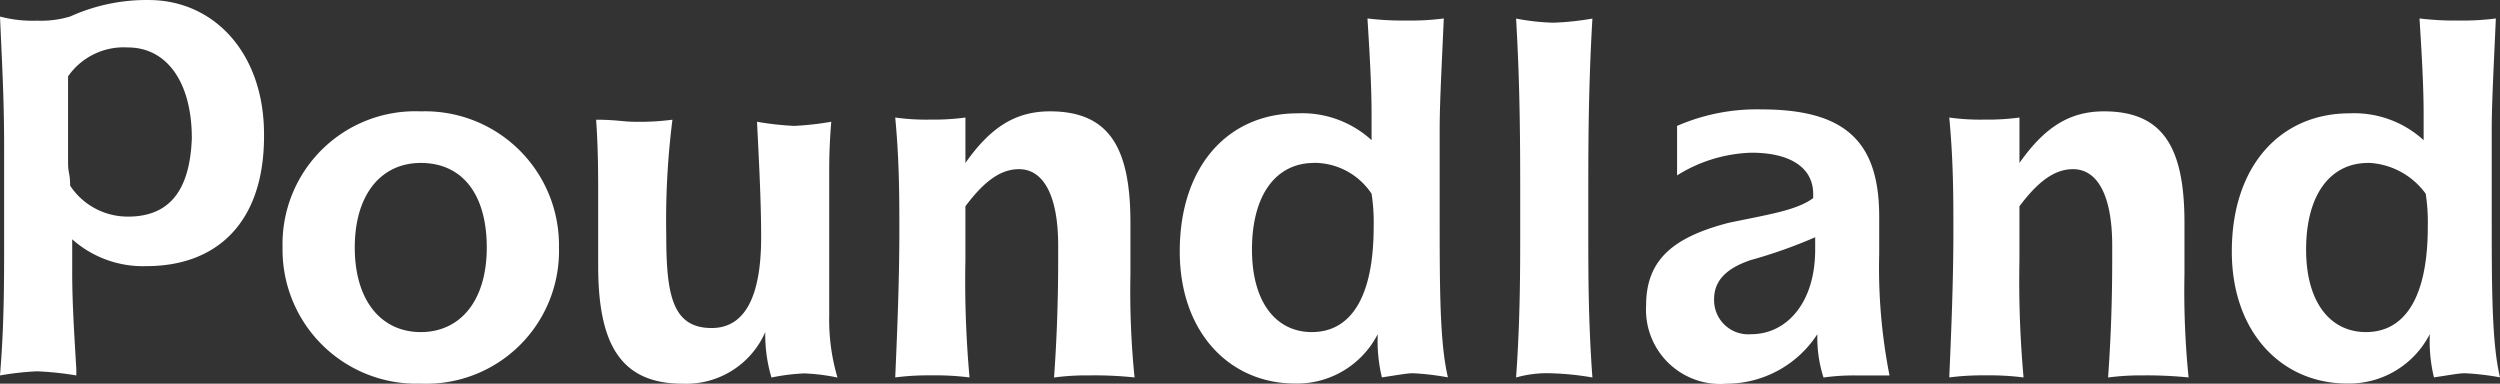
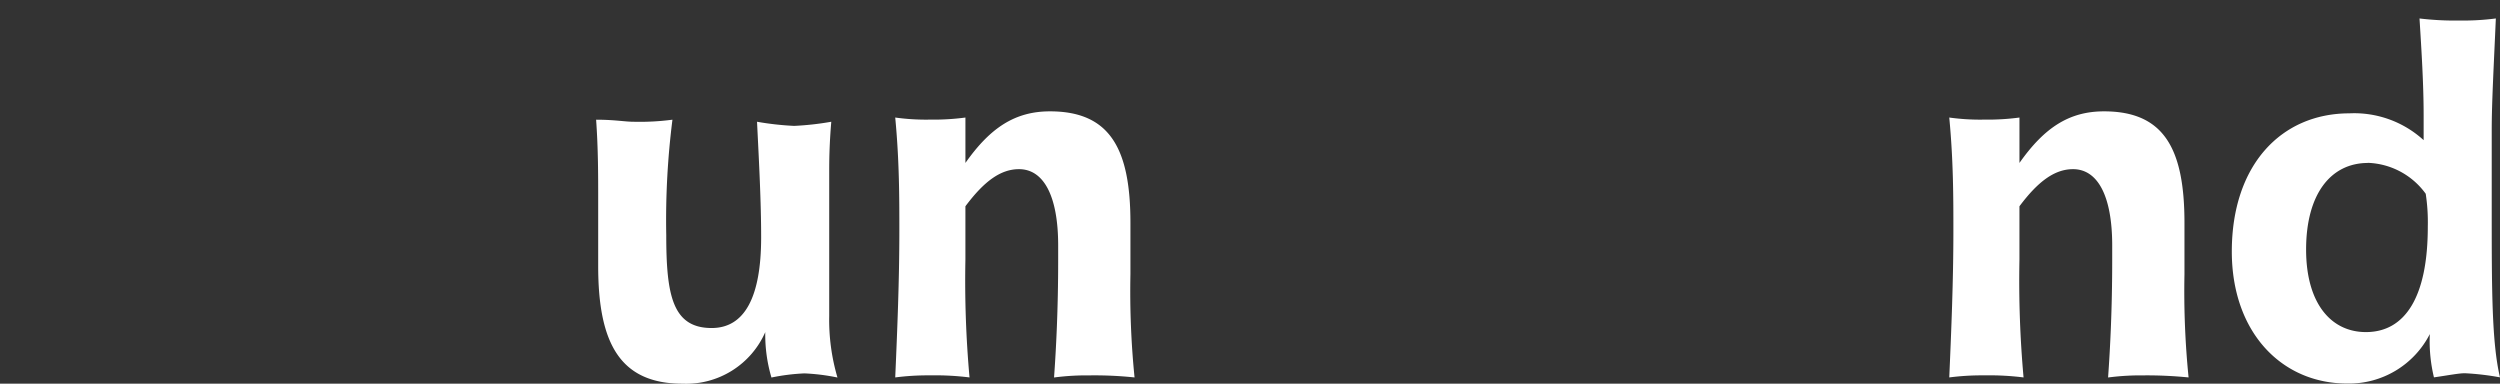
<svg xmlns="http://www.w3.org/2000/svg" width="135.342" height="20.77" viewBox="0 0 135.342 20.77">
  <rect x="0" y="0" width="135.342" height="20.77" fill="#333333" stroke="none" />
  <defs>
    <style>.a{fill:#fff;}</style>
  </defs>
  <g transform="translate(-21.046 3684.737)">
    <g transform="translate(21.046 -3684.737)">
-       <path class="a" d="M100.831-3647.46c0,2.9,1.452,4.579,3.573,4.579s3.573-1.675,3.573-4.579-1.34-4.578-3.573-4.578c-2.122,0-3.573,1.675-3.573,4.578m11.055,0a7.187,7.187,0,0,1-7.482,7.37,7.252,7.252,0,0,1-7.482-7.37,7.187,7.187,0,0,1,7.482-7.37,7.251,7.251,0,0,1,7.482,7.37" transform="translate(-81.625 3660.859)" />
      <path class="a" d="M183.118-3652.5a13.555,13.555,0,0,0,2.122-.111,43.3,43.3,0,0,0-.335,6.253c0,3.238.335,5.025,2.457,5.025,1.787,0,2.68-1.675,2.68-4.914,0-1.9-.112-4.02-.223-6.253a15.76,15.76,0,0,0,2.01.224,15.671,15.671,0,0,0,2.01-.224c-.112,1.34-.112,2.233-.112,2.68v7.817a11.045,11.045,0,0,0,.447,3.35,11.121,11.121,0,0,0-1.787-.224,11.121,11.121,0,0,0-1.787.224,8.171,8.171,0,0,1-.335-2.457,4.675,4.675,0,0,1-4.467,2.792c-3.35,0-4.578-2.122-4.578-6.365v-3.685c0-1.228,0-2.68-.112-4.243,1.005,0,1.563.111,2.01.111" transform="translate(-148.836 3659.091)" />
      <path class="a" d="M272.024-3640.536a13.532,13.532,0,0,0-2.01.112c.112-1.564.223-3.685.223-6.365v-.781c0-2.68-.782-4.132-2.122-4.132-1.005,0-1.9.67-2.9,2.01v2.9a58.523,58.523,0,0,0,.223,6.365,14.982,14.982,0,0,0-2.122-.112,13.689,13.689,0,0,0-1.9.112c.112-2.569.223-5.249.223-7.928,0-1.787,0-3.8-.223-6.142a12.184,12.184,0,0,0,1.9.112,12.921,12.921,0,0,0,1.9-.112v2.457c1.34-1.9,2.68-2.792,4.578-2.792,3.238,0,4.355,2.01,4.355,6.03v2.792a46.677,46.677,0,0,0,.223,5.583,20.909,20.909,0,0,0-2.345-.112" transform="translate(-212.951 3660.86)" />
-       <path class="a" d="M345.1-3671.936c-2.01,0-3.35,1.675-3.35,4.689,0,2.9,1.34,4.467,3.238,4.467,2.122,0,3.35-1.9,3.35-5.7a10.216,10.216,0,0,0-.112-1.787,3.73,3.73,0,0,0-3.127-1.675m5.025-7.706a13.59,13.59,0,0,0,2.01-.111c-.112,2.568-.223,4.578-.223,6.03v4.355c0,4.244,0,7.147.447,9.045a14.308,14.308,0,0,0-1.9-.223c-.335,0-.893.112-1.675.223a8.356,8.356,0,0,1-.223-2.344,4.913,4.913,0,0,1-4.467,2.679c-3.573,0-6.253-2.791-6.253-7.147,0-4.69,2.68-7.481,6.365-7.481a5.572,5.572,0,0,1,4.02,1.452v-1.34c0-1.675-.112-3.461-.223-5.248a15.857,15.857,0,0,0,2.122.111" transform="translate(-273.972 3680.758)" />
-       <path class="a" d="M430.133-3679.53a15.166,15.166,0,0,0,2.122-.224c-.223,3.8-.223,7.035-.223,9.715v1.675c0,2.345,0,5.025.223,8.041a15.242,15.242,0,0,0-2.122-.224,6.169,6.169,0,0,0-2.01.224c.223-3.127.223-5.807.223-8.041v-1.675c0-2.68,0-5.918-.223-9.715a12.236,12.236,0,0,0,2.01.224" transform="translate(-346.047 3680.759)" />
-       <path class="a" d="M468.71-3647.232c-1.34.447-2.01,1.117-2.01,2.122a1.849,1.849,0,0,0,2.01,1.9c1.9,0,3.462-1.675,3.462-4.578v-.67a26.681,26.681,0,0,1-3.462,1.228m5.7,6.254a11.583,11.583,0,0,0-1.787.112,7.013,7.013,0,0,1-.335-2.122v-.223a5.874,5.874,0,0,1-4.913,2.68,4.017,4.017,0,0,1-4.355-4.243c0-2.457,1.452-3.685,4.467-4.467,2.122-.447,3.685-.67,4.578-1.34v-.223c0-1.34-1.117-2.233-3.35-2.233a8.006,8.006,0,0,0-4.02,1.229v-2.68a10.807,10.807,0,0,1,4.578-.893c4.578,0,6.365,1.787,6.365,5.807v2.01a30.214,30.214,0,0,0,.558,6.588h-1.787" transform="translate(-373.904 3661.302)" />
      <path class="a" d="M555.039-3640.536a13.532,13.532,0,0,0-2.01.112c.112-1.564.223-3.685.223-6.365v-.781c0-2.68-.782-4.132-2.122-4.132-1,0-1.9.67-2.9,2.01v2.9a58.555,58.555,0,0,0,.223,6.365,14.981,14.981,0,0,0-2.122-.112,13.689,13.689,0,0,0-1.9.112c.112-2.569.223-5.249.223-7.928,0-1.787,0-3.8-.223-6.142a12.183,12.183,0,0,0,1.9.112,12.922,12.922,0,0,0,1.9-.112v2.457c1.34-1.9,2.68-2.792,4.578-2.792,3.238,0,4.355,2.01,4.355,6.03v2.792a46.683,46.683,0,0,0,.223,5.583,23.132,23.132,0,0,0-2.345-.112" transform="translate(-438.904 3660.86)" />
      <path class="a" d="M627.678-3671.936c-2.01,0-3.35,1.675-3.35,4.689,0,2.9,1.34,4.467,3.238,4.467,2.122,0,3.35-1.9,3.35-5.7a10.216,10.216,0,0,0-.112-1.787,4.036,4.036,0,0,0-3.127-1.675m4.913-7.706a13.591,13.591,0,0,0,2.01-.111c-.112,2.568-.223,4.578-.223,6.03v4.355c0,4.244,0,7.147.447,9.045a14.306,14.306,0,0,0-1.9-.223c-.335,0-.893.112-1.675.223a8.358,8.358,0,0,1-.223-2.344,4.913,4.913,0,0,1-4.467,2.679c-3.573,0-6.253-2.791-6.253-7.147,0-4.69,2.68-7.481,6.365-7.481a5.572,5.572,0,0,1,4.02,1.452v-1.34c0-1.675-.112-3.461-.223-5.248a15.857,15.857,0,0,0,2.122.111" transform="translate(-499.483 3680.758)" />
-       <path class="a" d="M27.97-3673.012a3.731,3.731,0,0,1-3.127-1.675c0-.67-.112-.67-.112-1.228v-4.69a3.67,3.67,0,0,1,3.238-1.564c2.122,0,3.462,1.9,3.462,4.914h0c-.112,3.127-1.452,4.244-3.462,4.244m7.37-4.467c0-4.355-2.68-7.259-6.253-7.259a10.011,10.011,0,0,0-4.243.894,5.543,5.543,0,0,1-1.787.224,6.881,6.881,0,0,1-2.01-.224c.112,2.568.223,4.467.223,7.035v5.248c0,2.122,0,4.467-.223,7.147a15.76,15.76,0,0,1,2.01-.224,17.277,17.277,0,0,1,2.122.224v-.335c-.112-1.9-.223-3.573-.223-5.248v-1.787a5.754,5.754,0,0,0,4.02,1.452c3.8,0,6.365-2.345,6.365-7.035v-.112" transform="translate(-21.046 3684.738)" />
    </g>
  </g>
</svg>